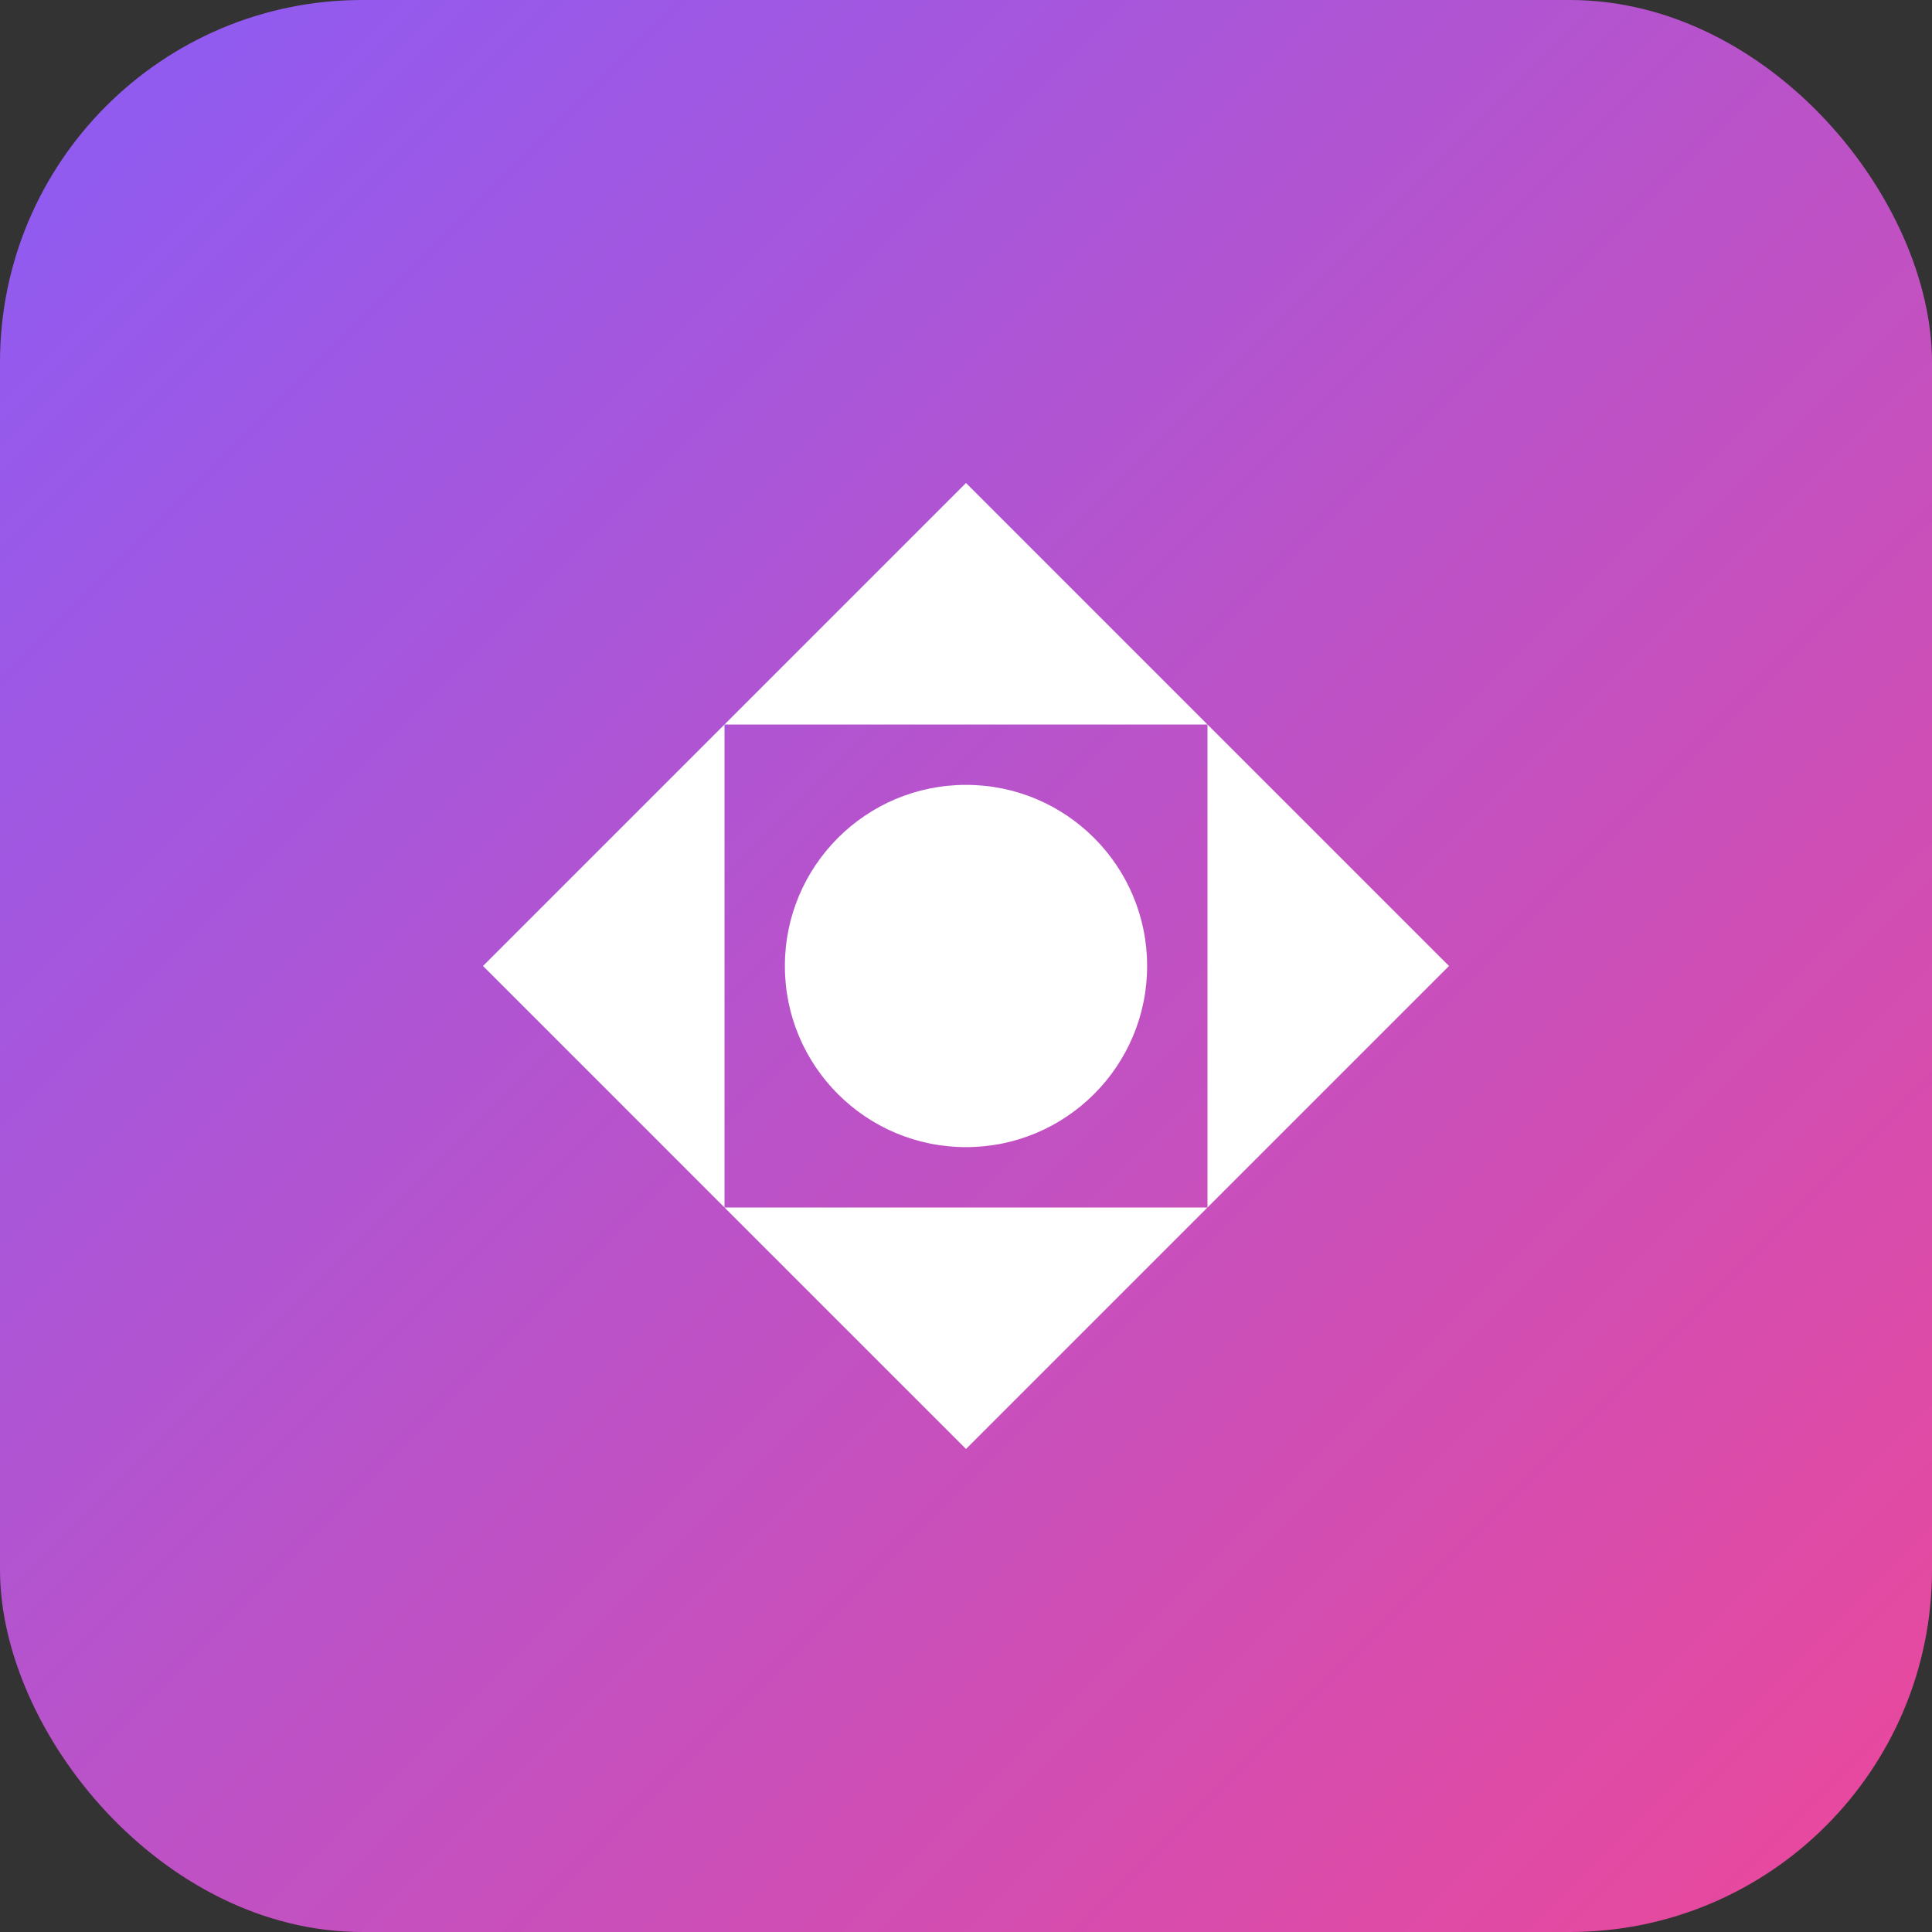
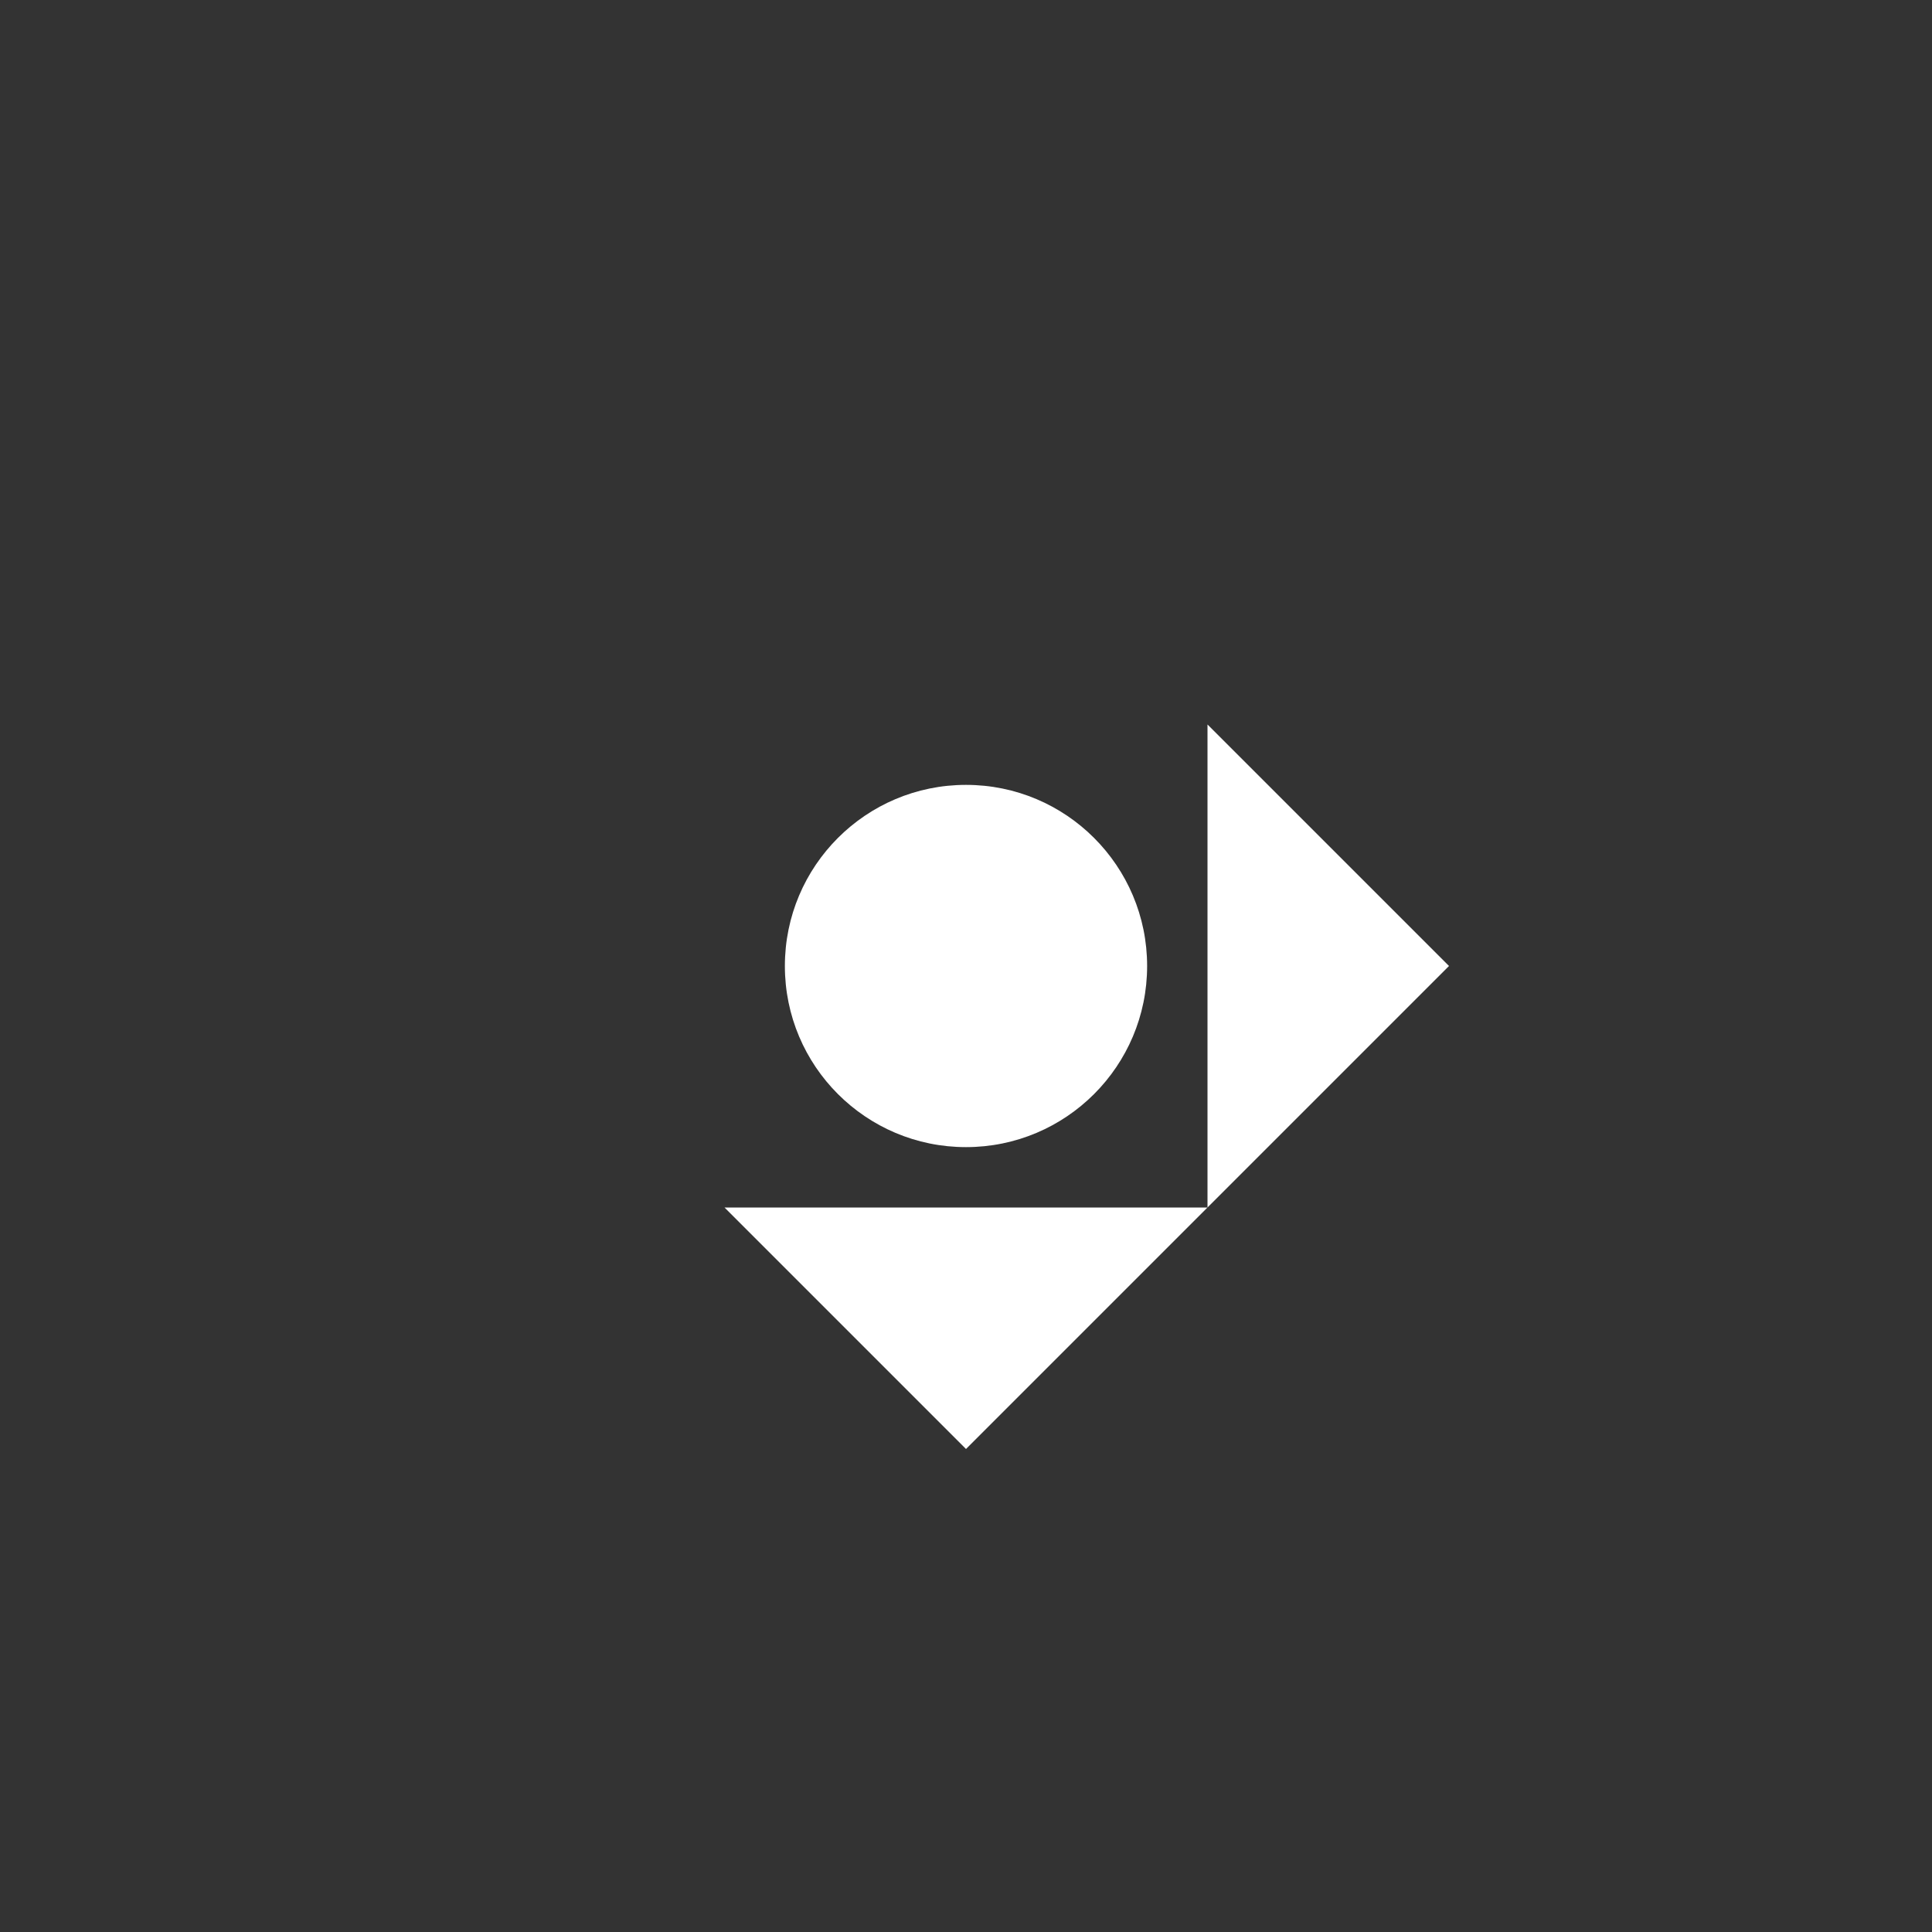
<svg xmlns="http://www.w3.org/2000/svg" width="32" height="32" viewBox="0 0 32 32">
  <rect x="0" y="0" width="32" height="32" fill="#333333" stroke="none" />
  <defs>
    <linearGradient id="gradient" x1="0%" y1="0%" x2="100%" y2="100%">
      <stop offset="0%" stop-color="#8B5CF6" />
      <stop offset="100%" stop-color="#EC4899" />
    </linearGradient>
  </defs>
-   <rect width="32" height="32" rx="6" fill="url(#gradient)" />
-   <path d="M16 8L20 12H12L16 8Z" fill="white" />
  <path d="M16 24L12 20H20L16 24Z" fill="white" />
-   <path d="M8 16L12 12V20L8 16Z" fill="white" />
  <path d="M24 16L20 20V12L24 16Z" fill="white" />
  <circle cx="16" cy="16" r="3" fill="white" />
</svg>